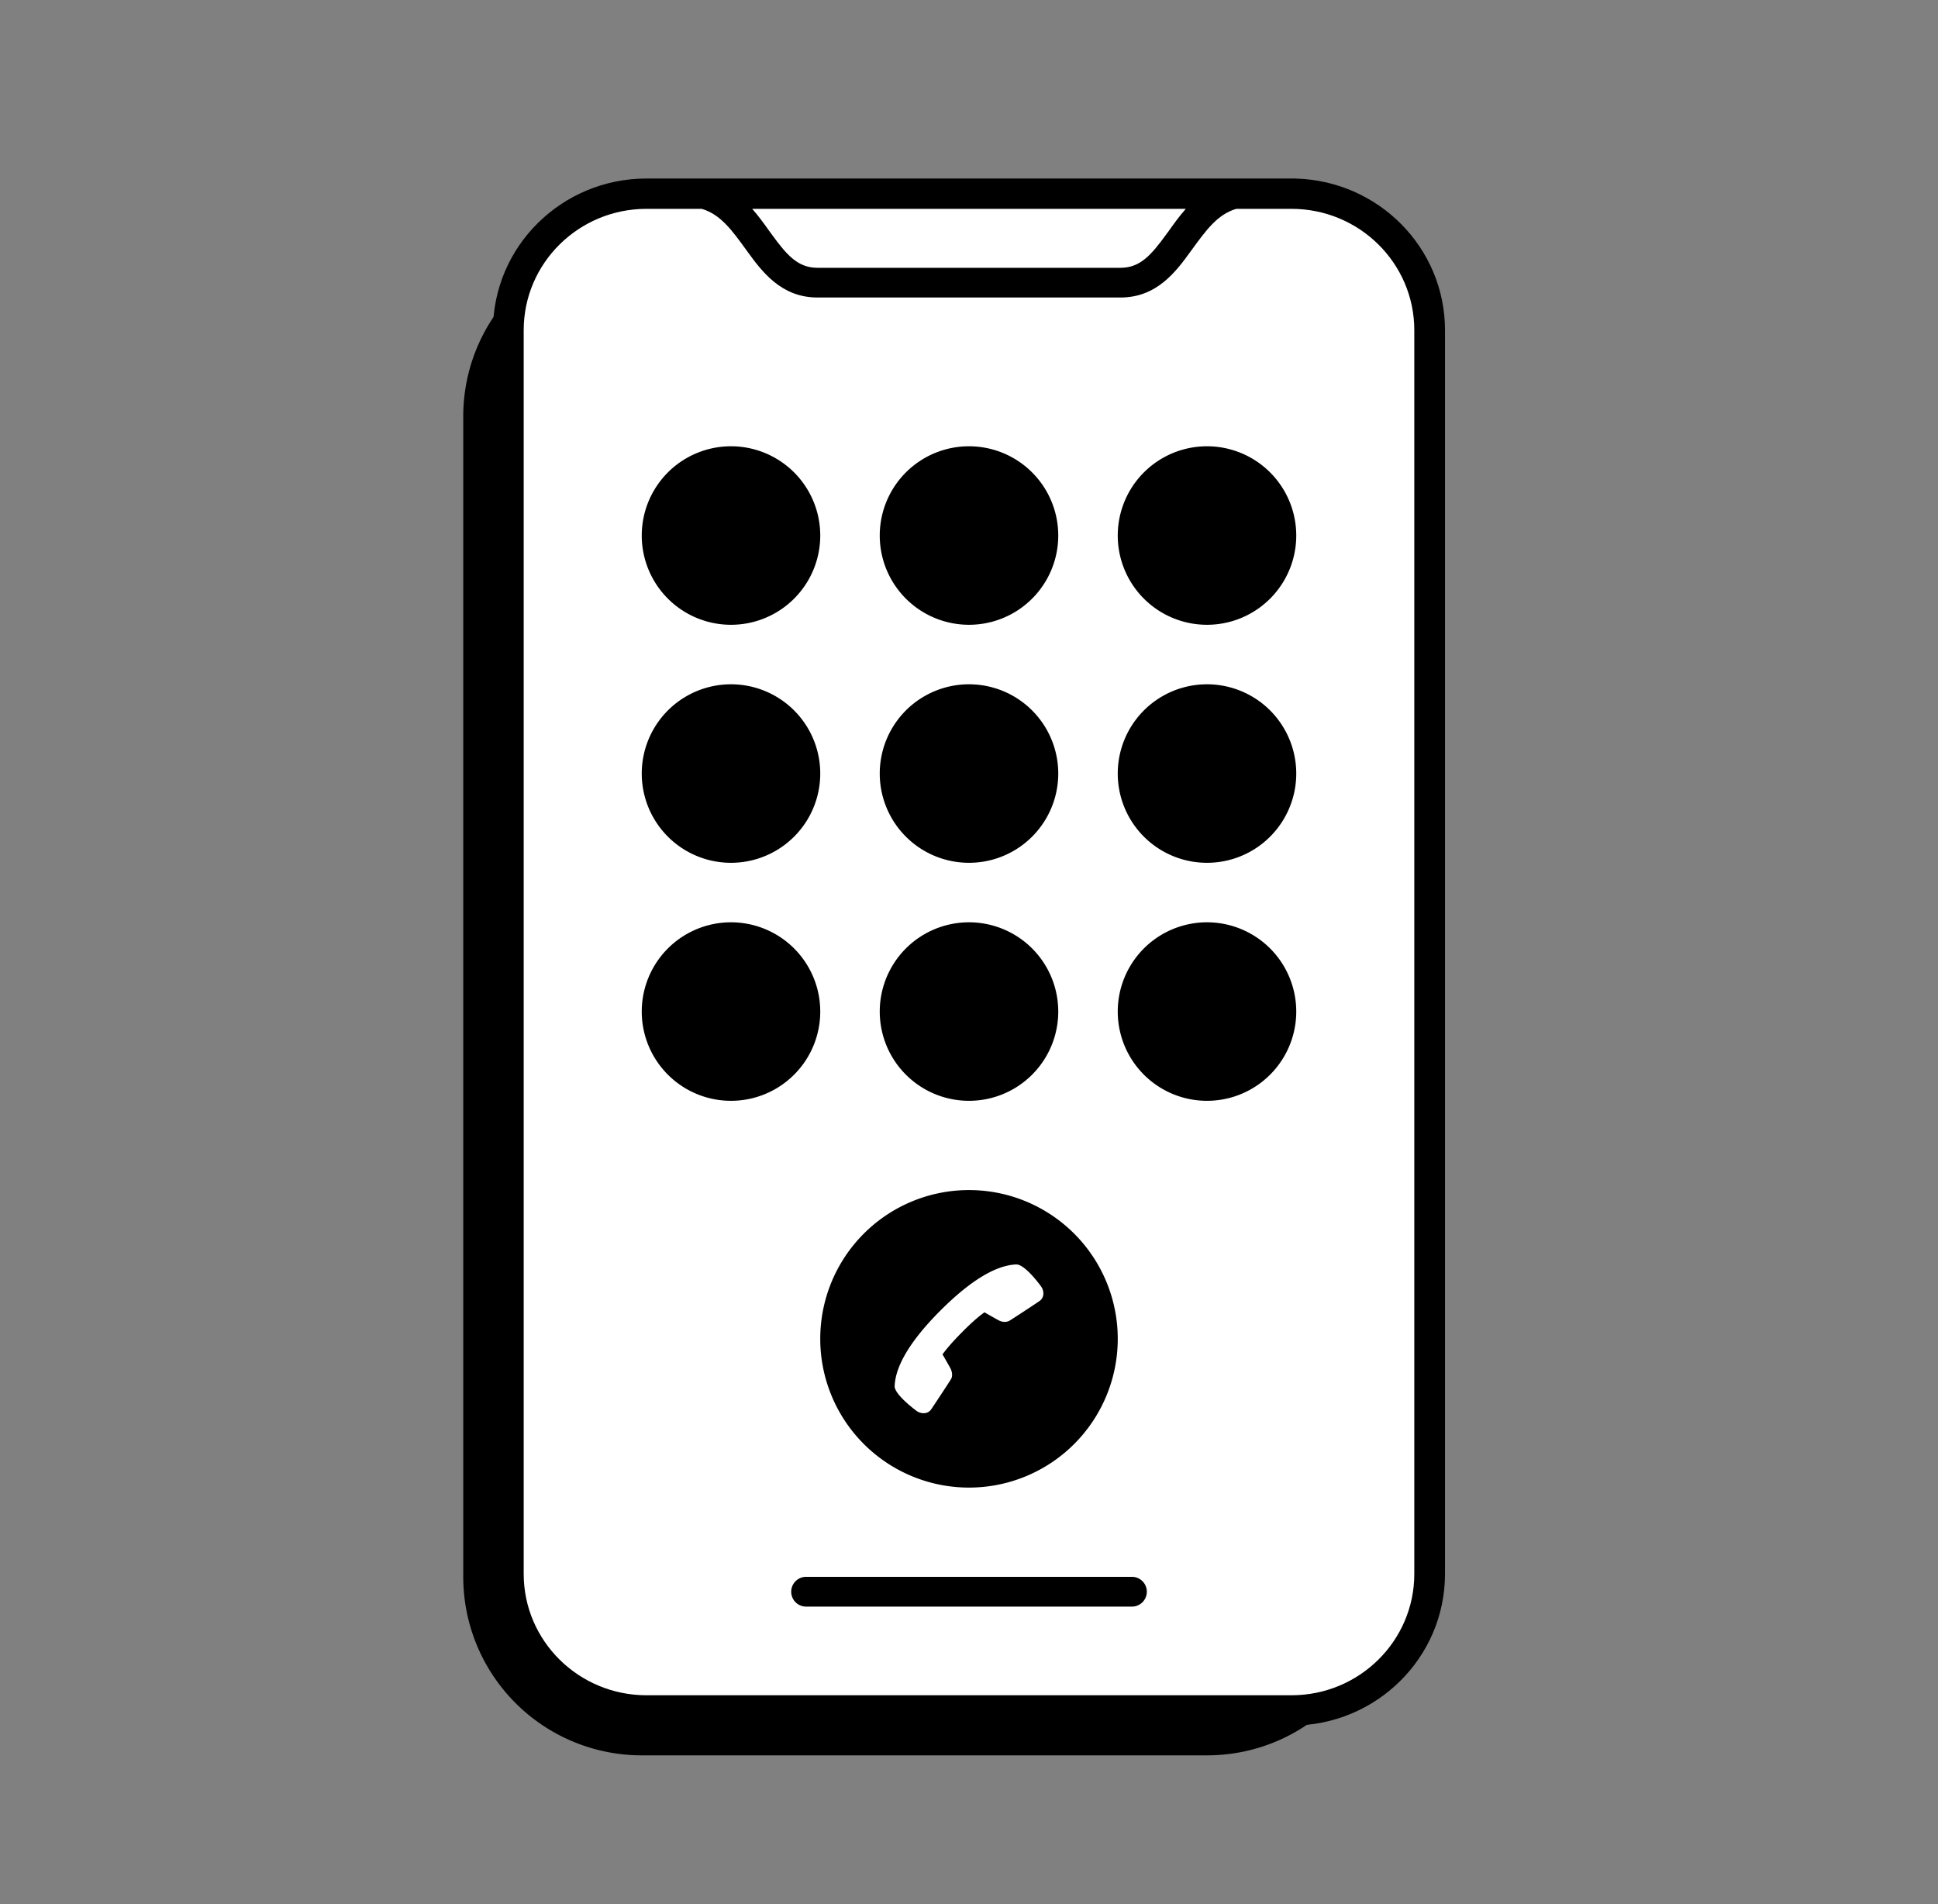
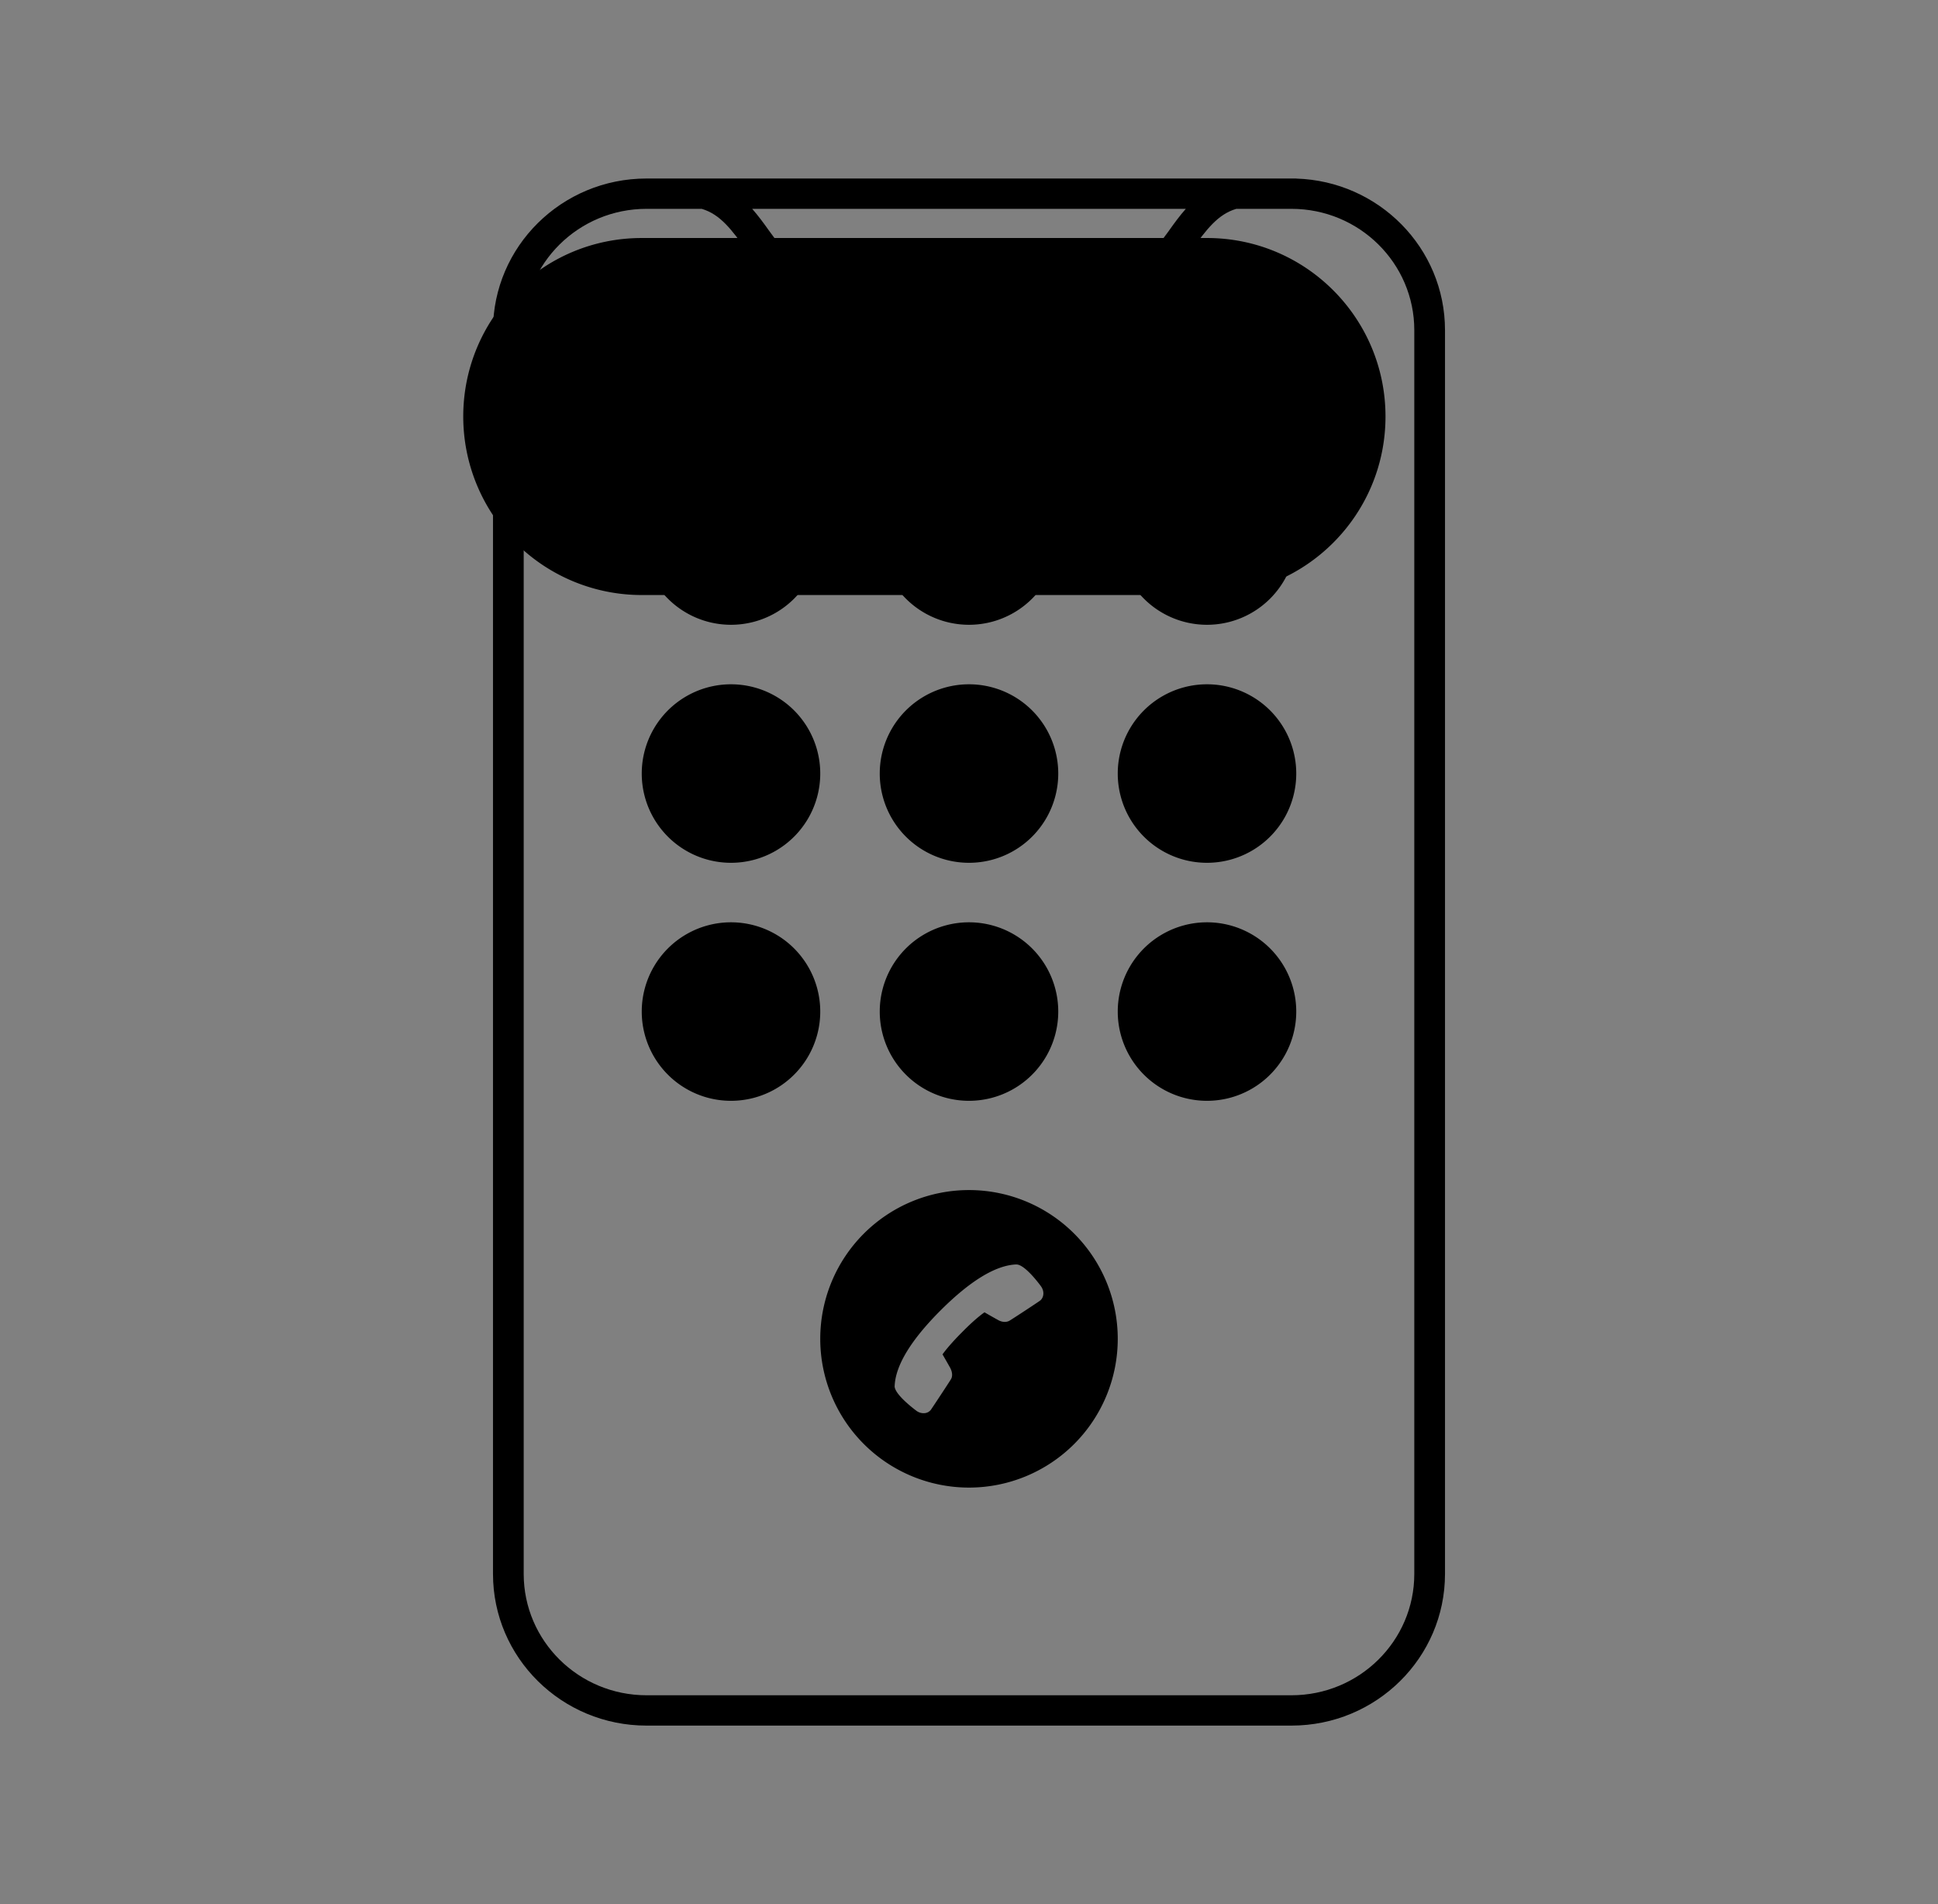
<svg xmlns="http://www.w3.org/2000/svg" width="57" height="56" viewBox="0 0 57 56" fill="none">
  <rect x="0" y="0" width="57" height="56" fill="#808080" stroke="none" />
-   <path opacity=".1" d="M13.625 12.25c0-2.9 2.35-5.25 5.25-5.25H35.5c2.9 0 5.25 2.35 5.25 5.25v34.125c0 2.9-2.35 5.25-5.25 5.25H18.875a5.25 5.25 0 0 1-5.25-5.25V12.25z" fill="#344054" style="fill:color(display-p3 .204 .252 .329);fill-opacity:1" />
-   <path d="M14.938 10.063a4.375 4.375 0 0 1 4.374-4.376h18.375a4.375 4.375 0 0 1 4.376 4.375v35.876a4.375 4.375 0 0 1-4.376 4.374H19.314a4.375 4.375 0 0 1-4.375-4.374V10.062z" fill="#fff" style="fill:#fff;fill-opacity:1" />
+   <path opacity=".1" d="M13.625 12.25c0-2.9 2.35-5.25 5.25-5.25H35.5c2.9 0 5.25 2.35 5.25 5.25c0 2.9-2.35 5.25-5.25 5.25H18.875a5.25 5.25 0 0 1-5.25-5.25V12.25z" fill="#344054" style="fill:color(display-p3 .204 .252 .329);fill-opacity:1" />
  <path d="M31.125 15.75a2.625 2.625 0 1 1-5.25 0 2.625 2.625 0 0 1 5.25 0zM24.125 15.75a2.625 2.625 0 1 1-5.25 0 2.625 2.625 0 0 1 5.25 0zM38.125 15.75a2.625 2.625 0 1 1-5.25 0 2.625 2.625 0 0 1 5.25 0zM31.125 22.75a2.625 2.625 0 1 1-5.25 0 2.625 2.625 0 0 1 5.25 0zM31.125 29.75a2.625 2.625 0 1 1-5.25 0 2.625 2.625 0 0 1 5.25 0zM24.125 22.75a2.625 2.625 0 1 1-5.25 0 2.625 2.625 0 0 1 5.25 0zM24.125 29.75a2.625 2.625 0 1 1-5.25 0 2.625 2.625 0 0 1 5.25 0zM38.125 22.75a2.625 2.625 0 1 1-5.25 0 2.625 2.625 0 0 1 5.25 0zM38.125 29.75a2.625 2.625 0 1 1-5.25 0 2.625 2.625 0 0 1 5.25 0z" fill="#CDD5E0" style="fill:color(display-p3 .802 .837 .879);fill-opacity:1" />
  <path fill-rule="evenodd" clip-rule="evenodd" d="M28.5 43.75a4.375 4.375 0 1 0 0-8.75 4.375 4.375 0 0 0 0 8.75zm-1.546-2.258a.354.354 0 0 0 .242.069.257.257 0 0 0 .184-.101c.044-.062.535-.806.585-.89.057-.086.049-.218-.021-.347-.04-.072-.164-.29-.223-.391.065-.091.236-.313.58-.657.344-.35.565-.517.655-.58.101.059.319.183.39.221.117.071.249.081.345.026.09-.053.825-.535.894-.587.107-.076.15-.26.032-.425-.01-.015-.464-.642-.722-.642H29.877c-.602.03-1.346.485-2.213 1.351-.867.867-1.321 1.611-1.35 2.213l-.002.015c0 .255.636.72.642.725z" fill="#E11B22" style="fill:color(display-p3 .882 .106 .133);fill-opacity:1" />
-   <path d="M23.688 46.375a.438.438 0 0 0 0 .875h9.625a.438.438 0 0 0 0-.875h-9.626z" fill="#002C5D" style="fill:color(display-p3 0 .172 .365);fill-opacity:1" />
  <path fill-rule="evenodd" clip-rule="evenodd" d="M38.125 5.25v.002c2.429.074 4.375 2.042 4.375 4.459v36.578c0 2.464-2.022 4.461-4.516 4.461H19.016c-2.494 0-4.516-1.997-4.516-4.46V9.71c0-2.463 2.022-4.46 4.516-4.46h19.109zm-.141.892h-1.622c-.553.163-.886.622-1.32 1.22l-.02.027c-.429.593-.994 1.361-2.066 1.361h-8.912c-1.072 0-1.637-.768-2.067-1.36l-.02-.028c-.433-.598-.766-1.057-1.318-1.22h-1.623c-1.995 0-3.613 1.598-3.613 3.569v36.578c0 1.971 1.618 3.569 3.613 3.569h18.968c1.995 0 3.613-1.598 3.613-3.569V9.711c0-1.971-1.618-3.569-3.613-3.569zm-3.594.63c.142-.199.3-.419.487-.63H22.123c.186.211.345.431.487.63l.076.104c.458.631.782 1 1.358 1h8.912c.576 0 .9-.369 1.358-1l.04-.054.036-.05z" fill="#002C5D" style="fill:color(display-p3 0 .172 .365);fill-opacity:1" />
</svg>